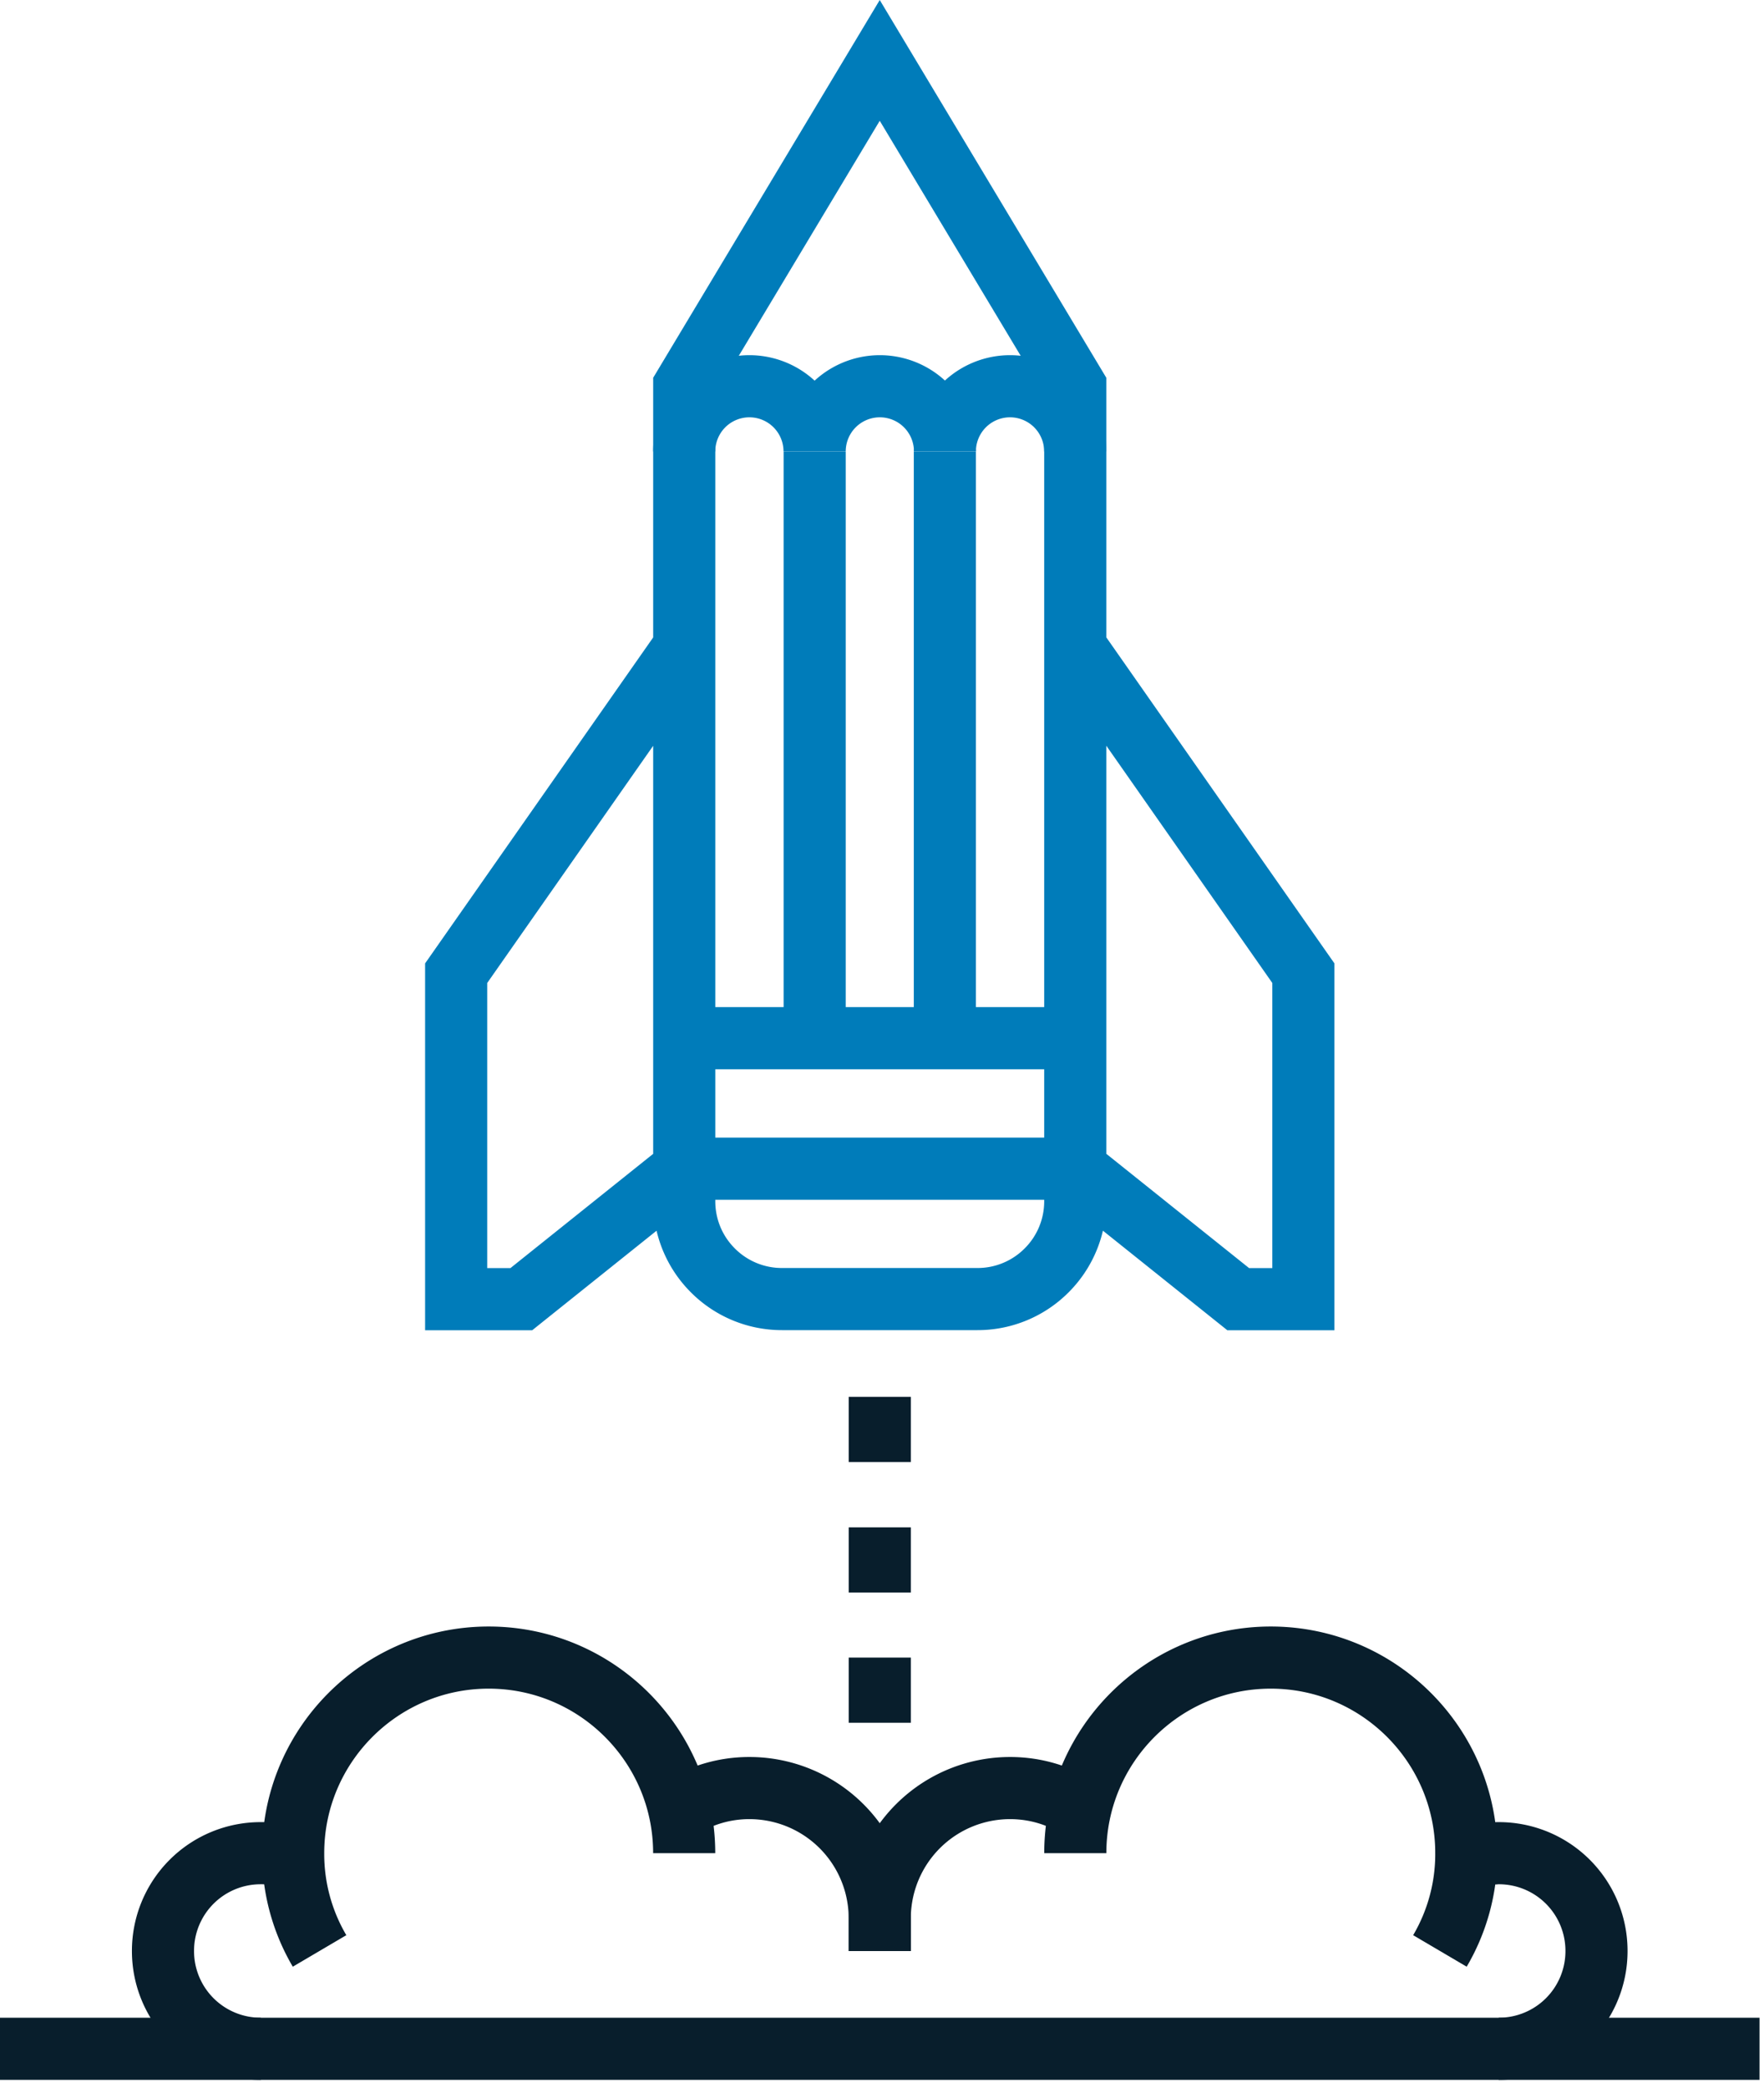
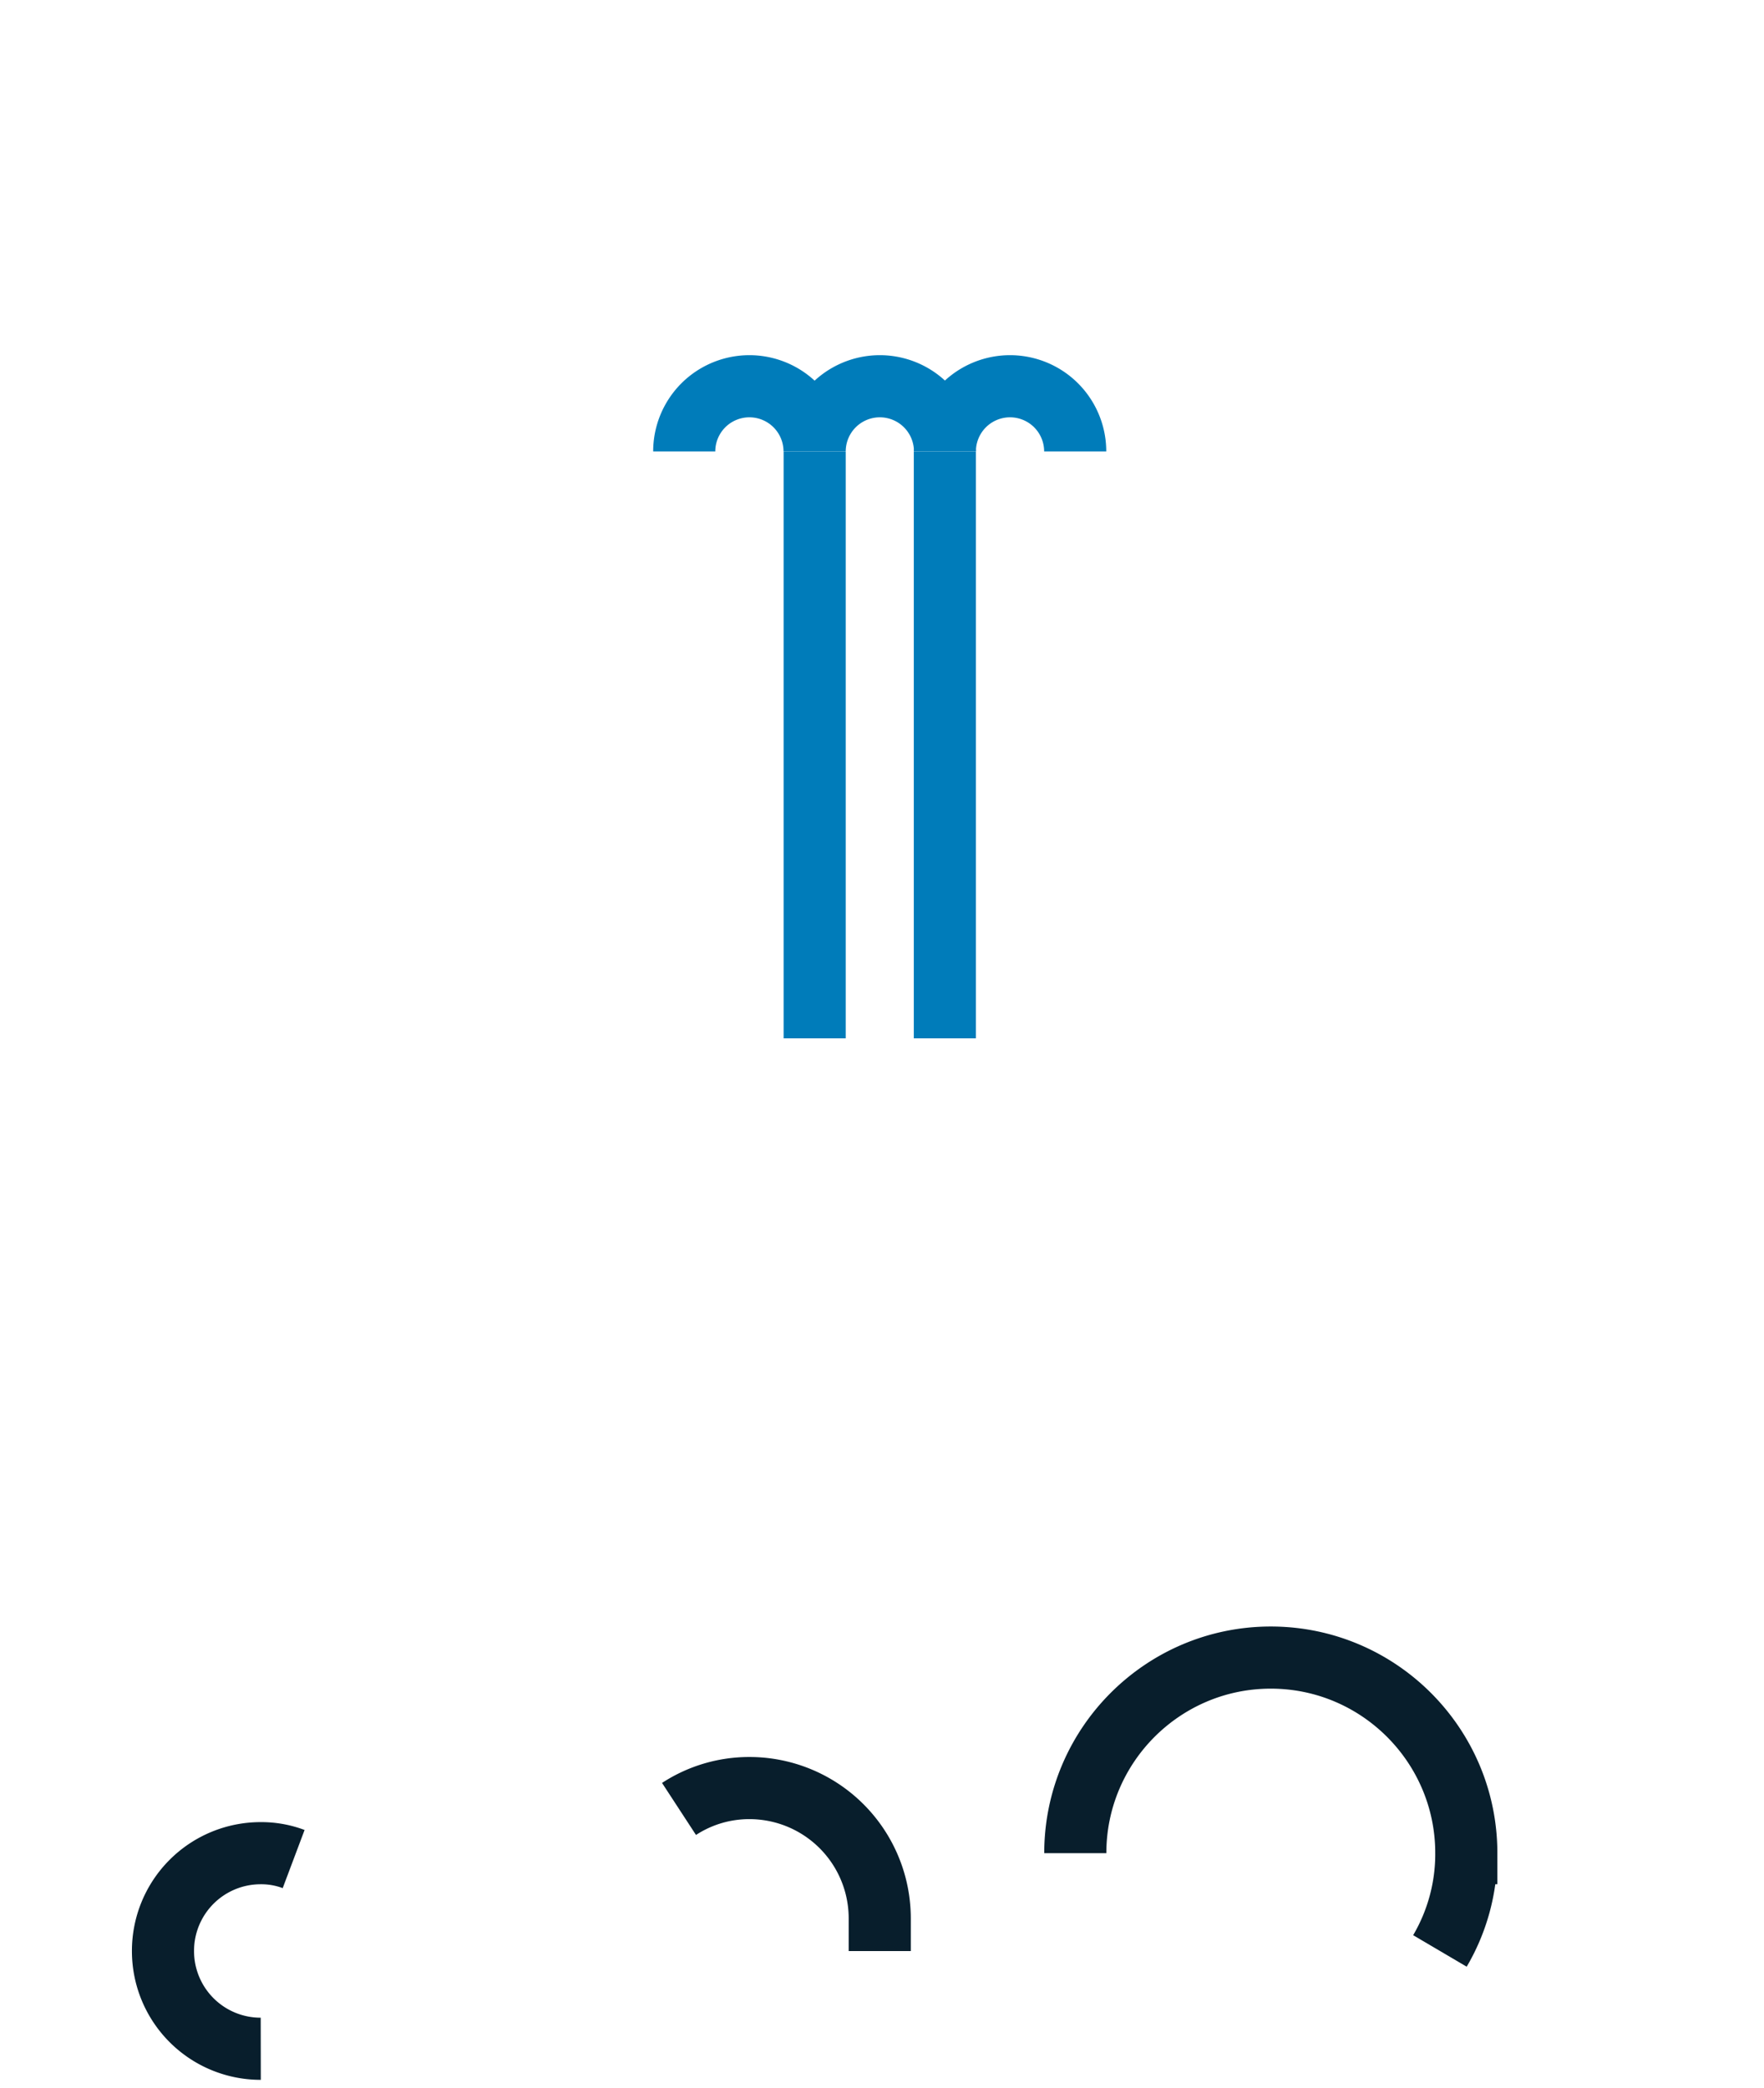
<svg xmlns="http://www.w3.org/2000/svg" viewBox="0 0 71 84">
  <g fill="none" fill-opacity="0" stroke-width="2.5">
    <g stroke="#081e2c">
      <path d="M11.819 74.796a3.68 3.68 0 00-1.324-.236 3.929 3.929 0 00-3.935 3.935 3.929 3.929 0 003.935 3.934M27.33 72.78a5.164 5.164 0 012.833-.84 5.244 5.244 0 015.246 5.246v1.311" />
-       <path d="M12.862 78.493a7.69 7.69 0 01-1.062-3.934c0-4.342 3.529-7.869 7.869-7.869 4.341 0 7.869 3.527 7.869 7.869M60.324 82.429a3.928 3.928 0 003.934-3.934 3.929 3.929 0 00-3.934-3.935c-.473 0-.918.079-1.324.236" />
      <path d="M43.28 74.559c0-4.342 3.528-7.869 7.869-7.869 4.34 0 7.869 3.527 7.869 7.869a7.69 7.69 0 01-1.062 3.934" />
-       <path d="M35.41 78.497v-1.311a5.244 5.244 0 015.246-5.246c1.036 0 2.007.302 2.833.84M0 82.43h70.82M35.41 56.2v2.623M35.41 61.45v2.623M35.41 66.69v2.623" />
    </g>
    <g stroke="#007cba">
      <path d="M38.03 41.777V18.17M32.79 18.17v23.607M38.036 18.163a2.623 2.623 0 10-5.246 0M32.786 18.163a2.623 2.623 0 10-5.246 0M43.276 18.163a2.623 2.623 0 10-5.246 0" />
-       <path d="M35.409 2.43L27.54 15.545v32.787c0 1.006.384 2.013 1.153 2.781a3.919 3.919 0 002.782 1.153h7.868a3.919 3.919 0 002.782-1.153 3.918 3.918 0 001.153-2.781V15.545zM27.54 41.77h15.738M43.278 47.02H27.54M43.28 47.024l6.557 5.246h2.623V39.155L43.28 26.04M27.54 47.024l-6.557 5.246H18.36V39.155l9.18-13.115" />
    </g>
  </g>
</svg>